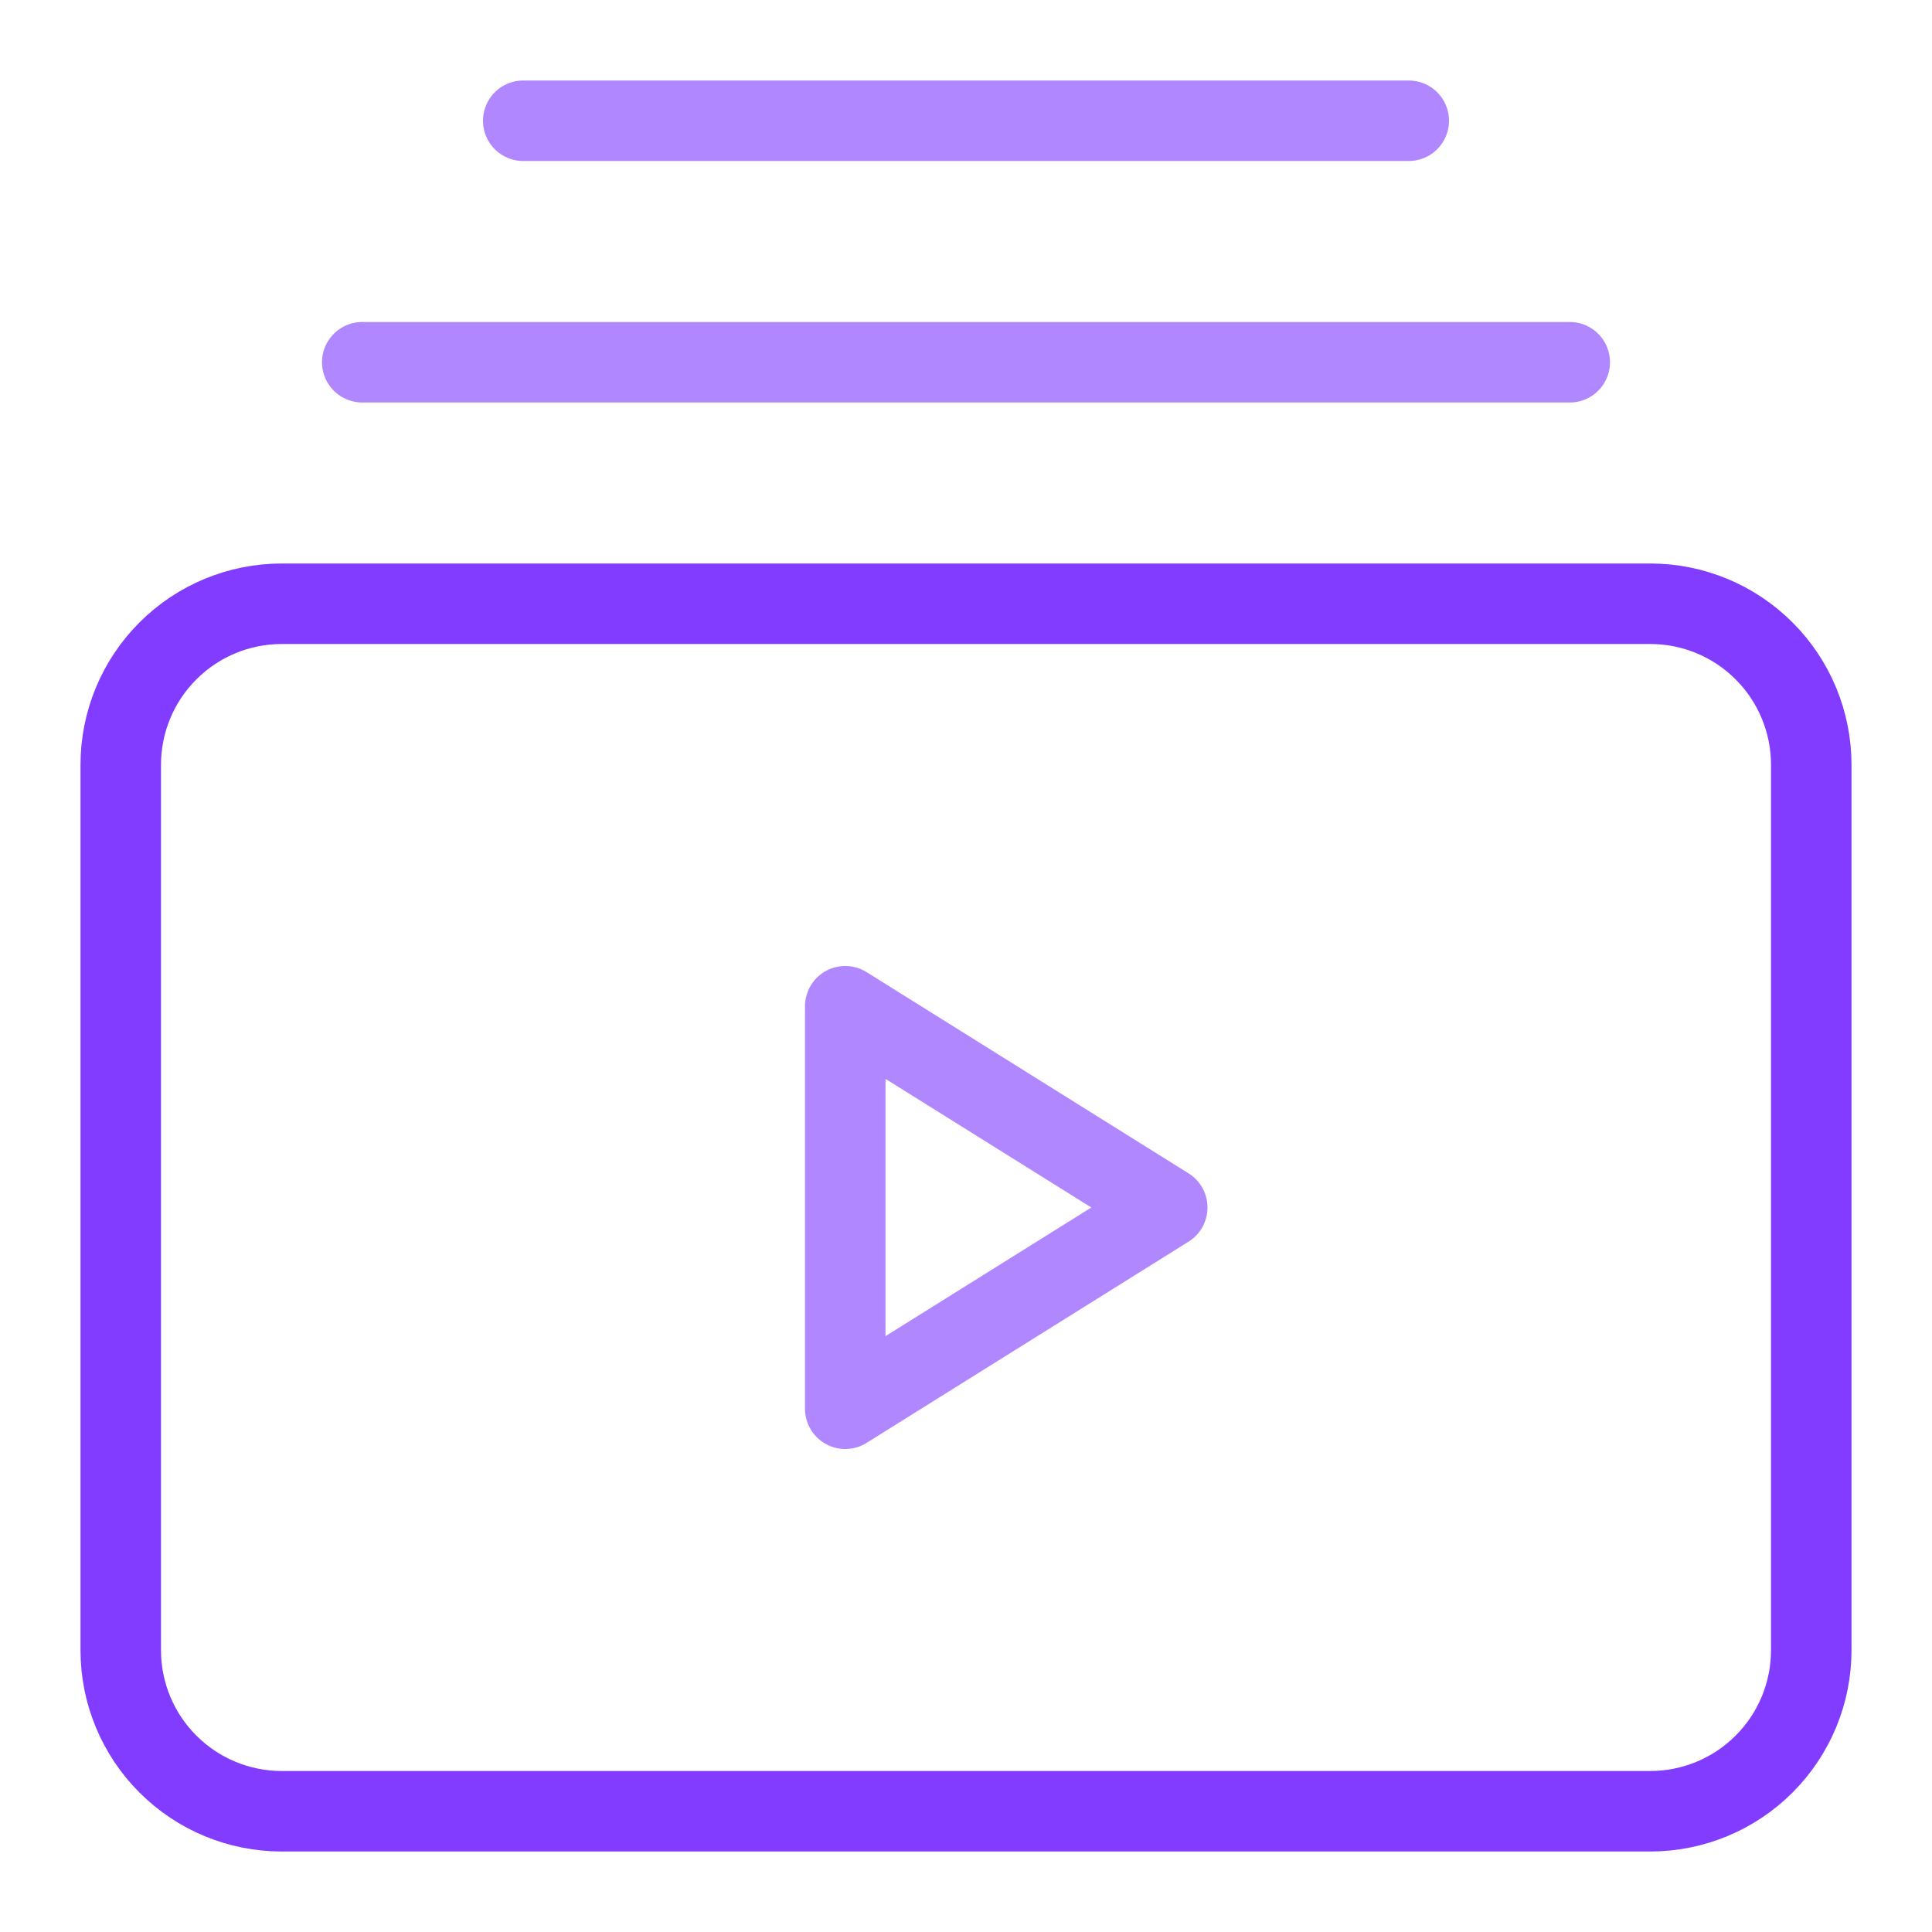
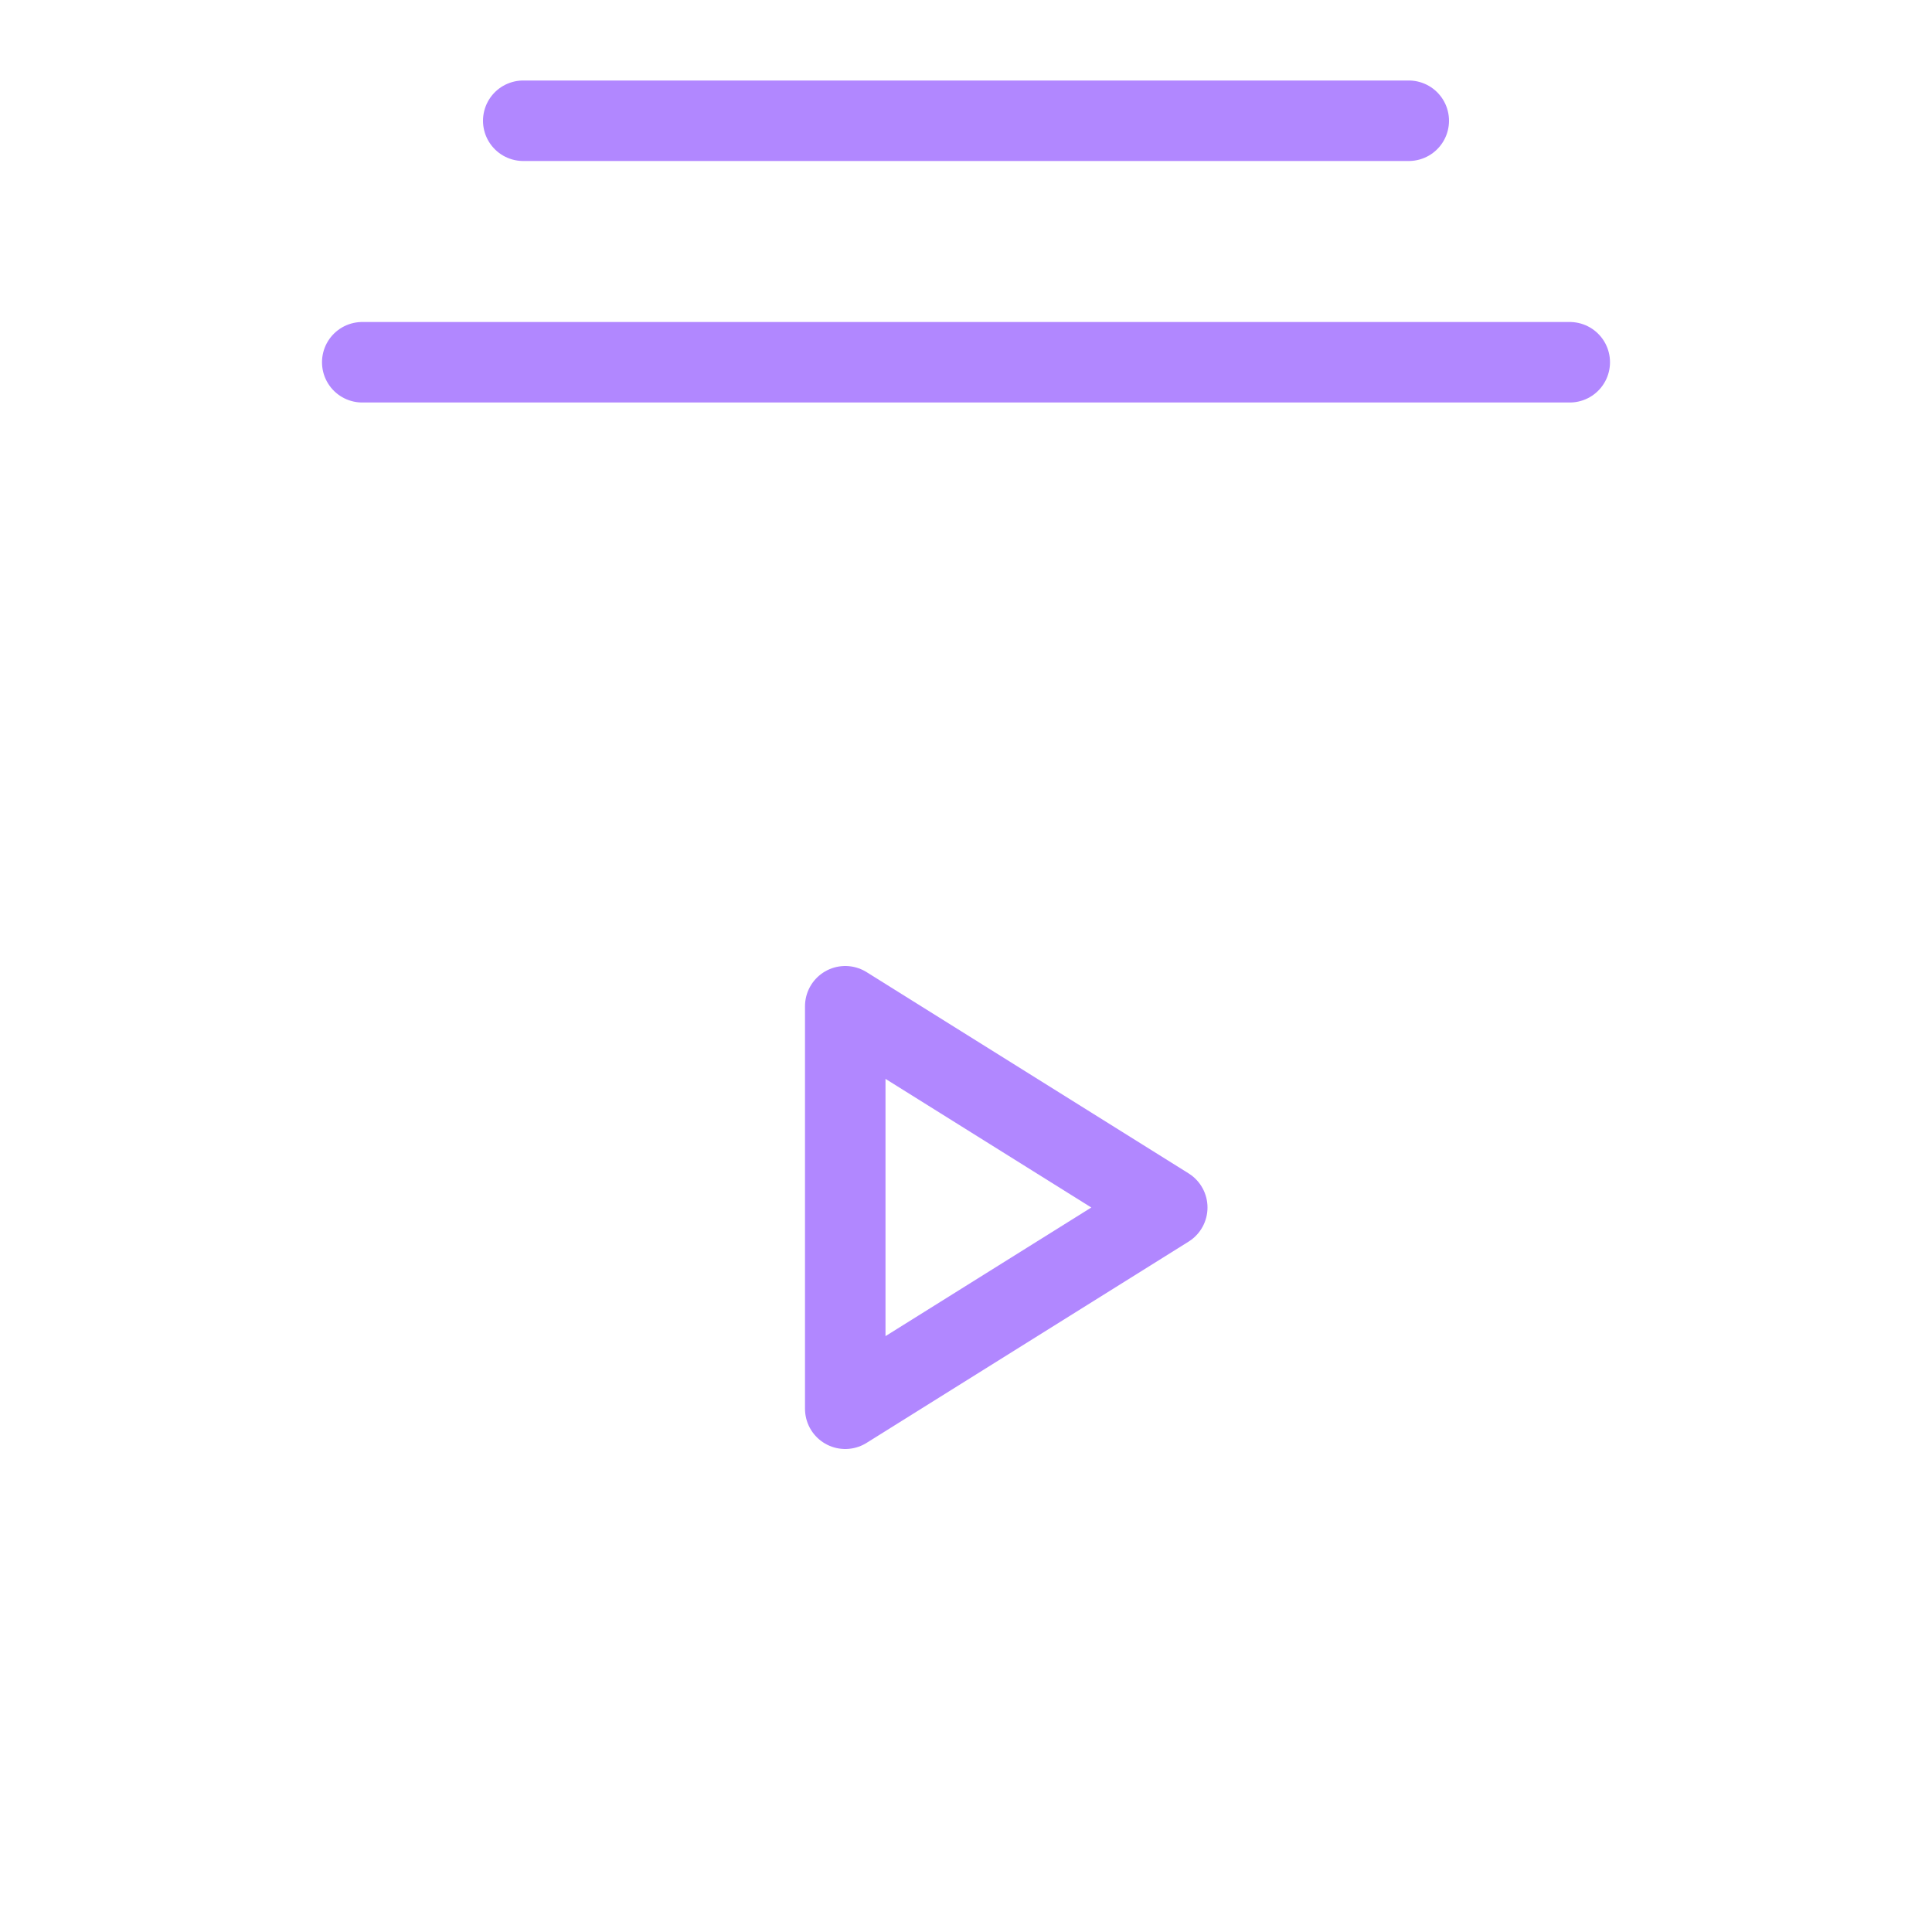
<svg xmlns="http://www.w3.org/2000/svg" width="48" height="48" viewBox="0 0 48 48" fill="none">
-   <path d="M7 15H41C42.061 15 43.078 15.421 43.828 16.172C44.579 16.922 45 17.939 45 19V41C45 42.061 44.579 43.078 43.828 43.828C43.078 44.579 42.061 45 41 45H7C5.939 45 4.922 44.579 4.172 43.828C3.421 43.078 3 42.061 3 41V19C3 17.939 3.421 16.922 4.172 16.172C4.922 15.421 5.939 15 7 15V15Z" stroke="#813CFF" stroke-width="2" stroke-linecap="round" stroke-linejoin="round" />
  <path d="M21 25L29 30L21 35V25Z" stroke="#B187FF" stroke-width="2" stroke-linecap="round" stroke-linejoin="round" />
  <path d="M39 9H9" stroke="#B187FF" stroke-width="2" stroke-linecap="round" stroke-linejoin="round" />
  <path d="M35 3H13" stroke="#B187FF" stroke-width="2" stroke-linecap="round" stroke-linejoin="round" />
</svg>